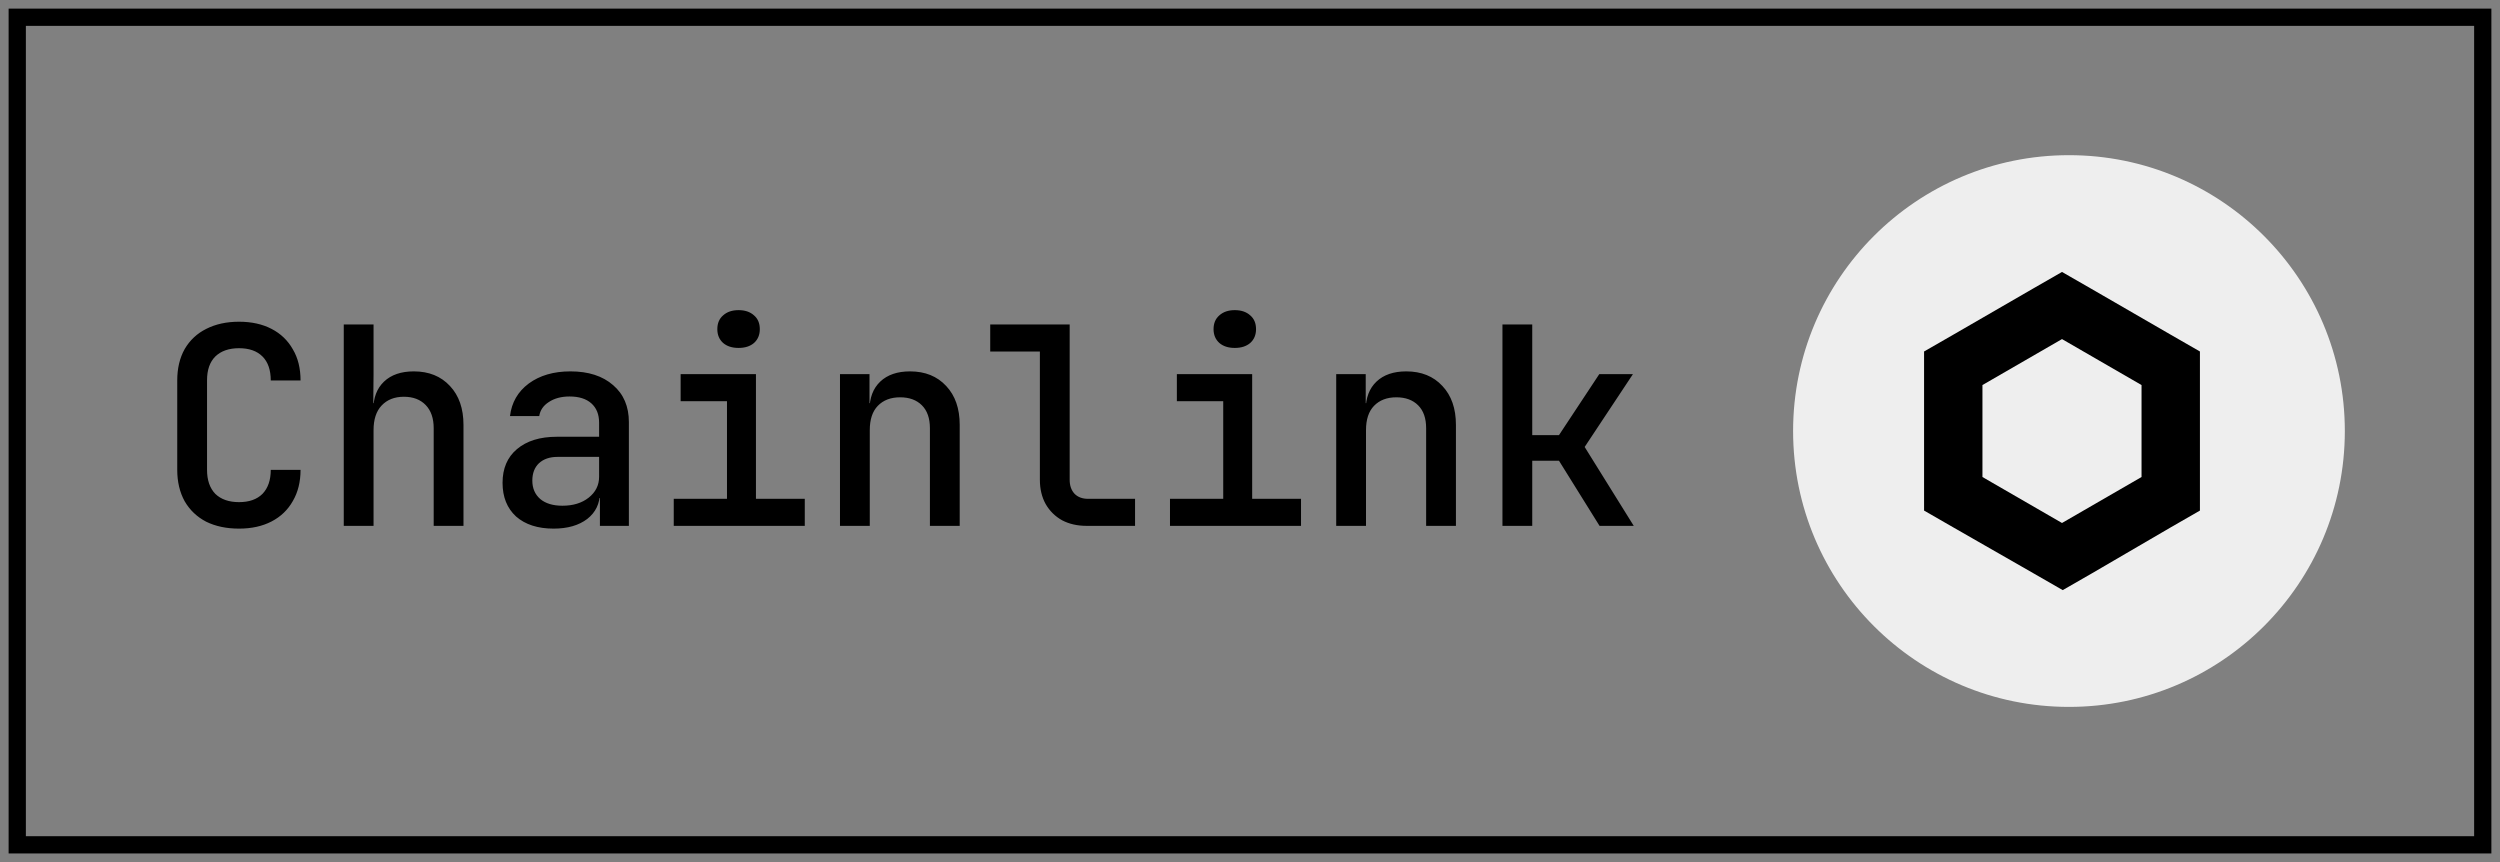
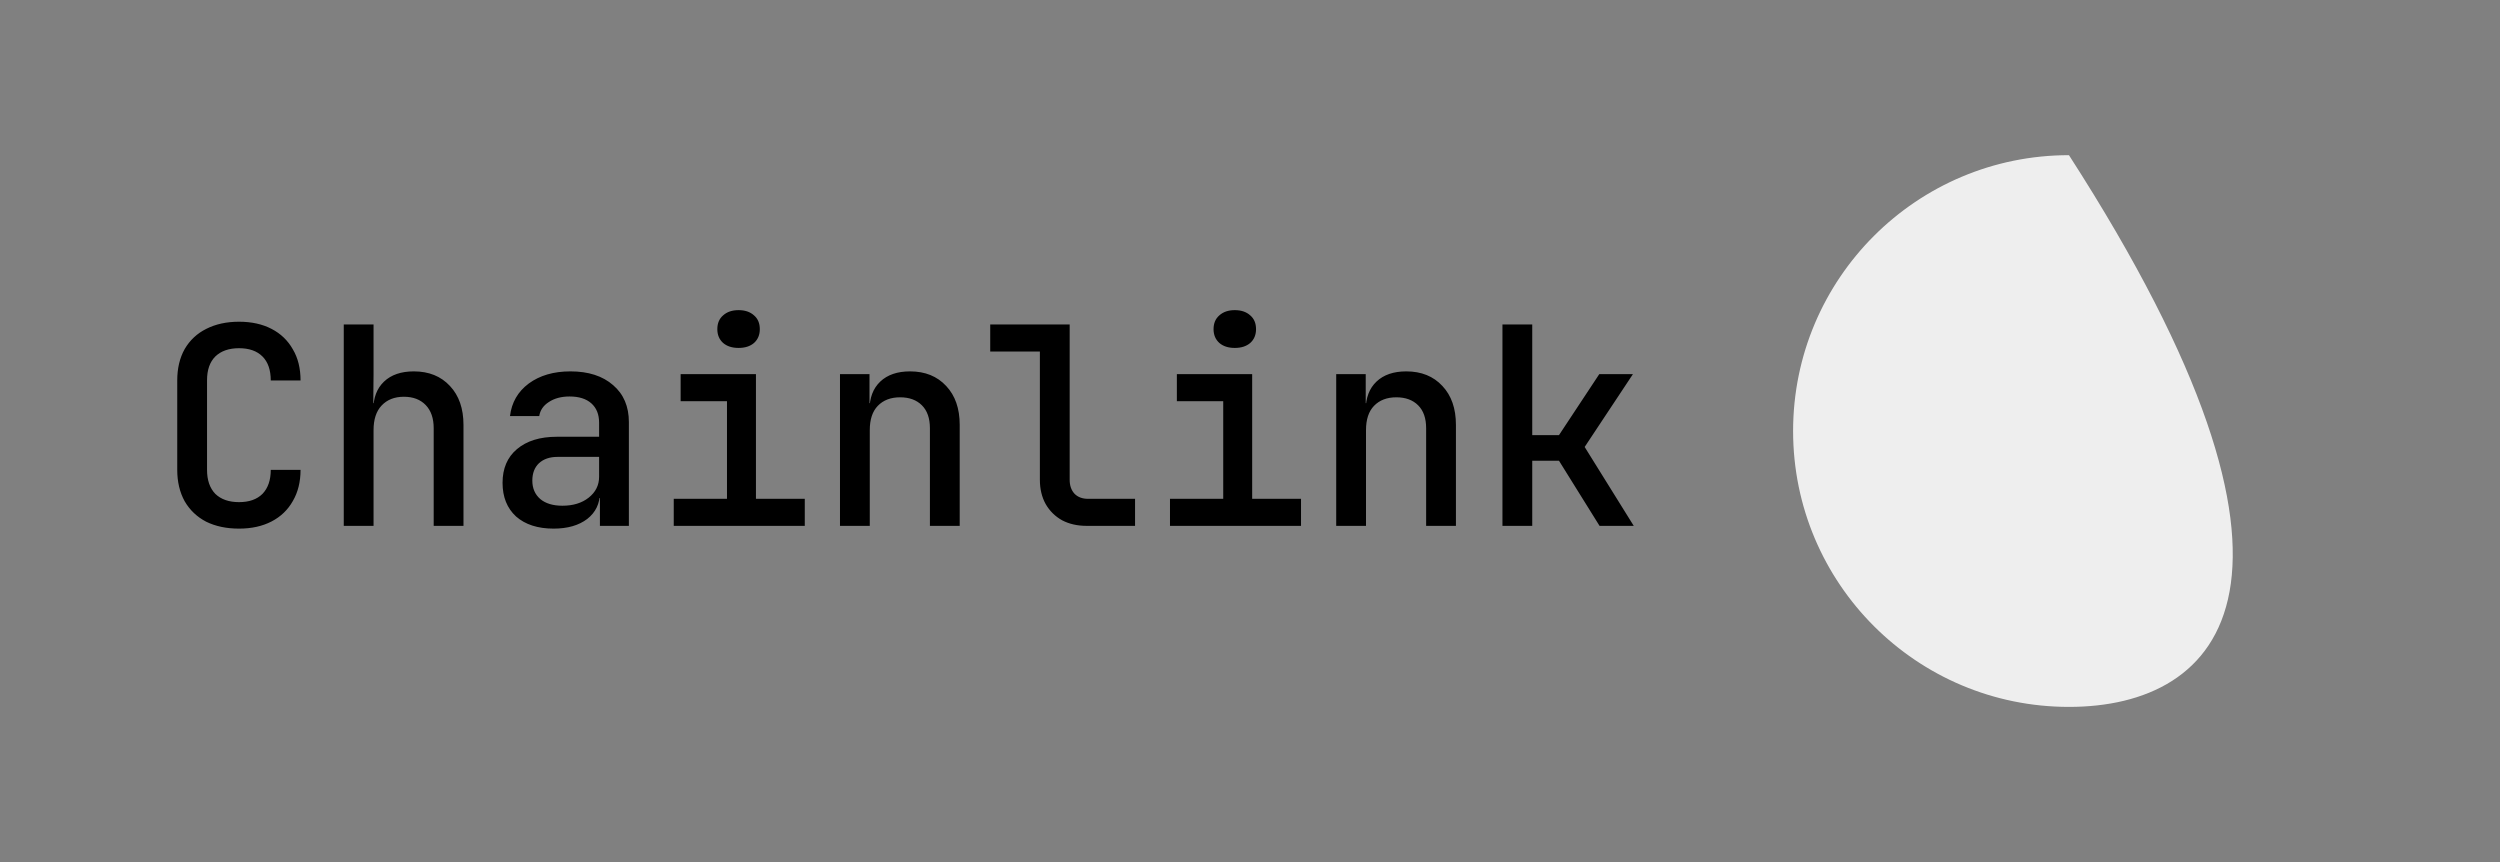
<svg xmlns="http://www.w3.org/2000/svg" width="145" height="50" viewBox="0 0 145 50" fill="none">
  <rect x="0" y="0" width="145" height="50" fill="#808080" stroke="none" />
-   <rect x="1" y="1" width="143" height="48" stroke="black" />
  <path d="M13.864 30.66C13.139 30.66 12.504 30.527 11.96 30.26C11.427 29.983 11.011 29.588 10.712 29.076C10.424 28.553 10.28 27.945 10.28 27.252V22.068C10.28 21.364 10.424 20.756 10.712 20.244C11.011 19.732 11.427 19.343 11.96 19.076C12.504 18.799 13.139 18.66 13.864 18.66C14.589 18.66 15.219 18.799 15.752 19.076C16.285 19.353 16.696 19.748 16.984 20.26C17.283 20.761 17.432 21.364 17.432 22.068H15.704C15.704 21.46 15.544 20.996 15.224 20.676C14.904 20.356 14.451 20.196 13.864 20.196C13.277 20.196 12.819 20.356 12.488 20.676C12.168 20.996 12.008 21.455 12.008 22.052V27.252C12.008 27.849 12.168 28.313 12.488 28.644C12.819 28.964 13.277 29.124 13.864 29.124C14.451 29.124 14.904 28.964 15.224 28.644C15.544 28.313 15.704 27.849 15.704 27.252H17.432C17.432 27.945 17.283 28.548 16.984 29.06C16.696 29.572 16.285 29.967 15.752 30.244C15.219 30.521 14.589 30.66 13.864 30.66ZM19.938 30.5V18.82H21.666V21.7L21.65 23.38H22.066L21.65 23.78C21.65 23.076 21.858 22.527 22.274 22.132C22.69 21.737 23.266 21.54 24.002 21.54C24.876 21.54 25.575 21.823 26.098 22.388C26.62 22.943 26.882 23.695 26.882 24.644V30.5H25.154V24.836C25.154 24.26 24.999 23.812 24.69 23.492C24.38 23.172 23.959 23.012 23.426 23.012C22.882 23.012 22.45 23.183 22.13 23.524C21.82 23.855 21.666 24.329 21.666 24.948V30.5H19.938ZM32.108 30.66C31.19 30.66 30.465 30.425 29.931 29.956C29.409 29.476 29.148 28.825 29.148 28.004C29.148 27.172 29.425 26.521 29.98 26.052C30.545 25.572 31.318 25.332 32.3 25.332H34.748V24.516C34.748 24.036 34.598 23.663 34.3 23.396C34.001 23.129 33.58 22.996 33.035 22.996C32.556 22.996 32.156 23.103 31.835 23.316C31.515 23.519 31.329 23.791 31.276 24.132H29.579C29.675 23.343 30.038 22.713 30.668 22.244C31.308 21.775 32.113 21.54 33.084 21.54C34.129 21.54 34.956 21.807 35.563 22.34C36.172 22.863 36.475 23.577 36.475 24.484V30.5H34.795V28.884H34.508L34.795 28.564C34.795 29.204 34.55 29.716 34.059 30.1C33.569 30.473 32.918 30.66 32.108 30.66ZM32.62 29.332C33.238 29.332 33.745 29.177 34.139 28.868C34.545 28.548 34.748 28.143 34.748 27.652V26.5H32.331C31.884 26.5 31.526 26.623 31.259 26.868C31.003 27.113 30.875 27.449 30.875 27.876C30.875 28.324 31.03 28.681 31.34 28.948C31.649 29.204 32.075 29.332 32.62 29.332ZM39.077 30.5V28.932H42.165V23.268H39.477V21.7H43.845V28.932H46.677V30.5H39.077ZM42.837 20.18C42.464 20.18 42.165 20.084 41.941 19.892C41.717 19.689 41.605 19.423 41.605 19.092C41.605 18.751 41.717 18.484 41.941 18.292C42.165 18.089 42.464 17.988 42.837 17.988C43.211 17.988 43.509 18.089 43.733 18.292C43.957 18.484 44.069 18.751 44.069 19.092C44.069 19.423 43.957 19.689 43.733 19.892C43.509 20.084 43.211 20.18 42.837 20.18ZM48.719 30.5V21.7H50.431V23.38H50.847L50.431 23.78C50.431 23.076 50.639 22.527 51.055 22.132C51.471 21.737 52.047 21.54 52.783 21.54C53.658 21.54 54.356 21.823 54.879 22.388C55.402 22.943 55.663 23.695 55.663 24.644V30.5H53.935V24.836C53.935 24.26 53.78 23.817 53.471 23.508C53.162 23.199 52.74 23.044 52.207 23.044C51.663 23.044 51.231 23.209 50.911 23.54C50.602 23.86 50.447 24.329 50.447 24.948V30.5H48.719ZM63.033 30.5C62.489 30.5 62.014 30.393 61.609 30.18C61.203 29.956 60.883 29.641 60.649 29.236C60.425 28.831 60.313 28.361 60.313 27.828V20.388H57.433V18.82H62.041V27.828C62.041 28.169 62.137 28.441 62.329 28.644C62.521 28.836 62.782 28.932 63.113 28.932H65.833V30.5H63.033ZM67.859 30.5V28.932H70.947V23.268H68.258V21.7H72.626V28.932H75.459V30.5H67.859ZM71.618 20.18C71.245 20.18 70.947 20.084 70.722 19.892C70.499 19.689 70.386 19.423 70.386 19.092C70.386 18.751 70.499 18.484 70.722 18.292C70.947 18.089 71.245 17.988 71.618 17.988C71.992 17.988 72.29 18.089 72.514 18.292C72.739 18.484 72.85 18.751 72.85 19.092C72.85 19.423 72.739 19.689 72.514 19.892C72.29 20.084 71.992 20.18 71.618 20.18ZM77.5 30.5V21.7H79.212V23.38H79.628L79.212 23.78C79.212 23.076 79.42 22.527 79.836 22.132C80.252 21.737 80.828 21.54 81.564 21.54C82.439 21.54 83.138 21.823 83.66 22.388C84.183 22.943 84.444 23.695 84.444 24.644V30.5H82.716V24.836C82.716 24.26 82.562 23.817 82.252 23.508C81.943 23.199 81.522 23.044 80.988 23.044C80.444 23.044 80.012 23.209 79.692 23.54C79.383 23.86 79.228 24.329 79.228 24.948V30.5H77.5ZM87.142 30.5V18.82H88.87V25.236H90.422L92.758 21.7H94.71L91.91 25.924L94.758 30.5H92.774L90.422 26.724H88.87V30.5H87.142Z" fill="black" />
-   <path d="M104 25C104 16.163 111.163 9 120 9C128.837 9 136 16.163 136 25C136 33.837 128.837 41 120 41C111.163 41 104 33.837 104 25Z" fill="#EEEEEE" />
-   <path d="M119.596 15.773L117.903 16.746L113.289 19.413L111.596 20.386V29.613L113.289 30.587L117.945 33.254L119.638 34.227L121.331 33.254L125.903 30.587L127.596 29.613V20.386L125.903 19.413L121.289 16.746L119.596 15.773ZM114.982 27.667V22.333L119.596 19.667L124.209 22.333V27.667L119.596 30.333L114.982 27.667Z" fill="black" />
+   <path d="M104 25C104 16.163 111.163 9 120 9C136 33.837 128.837 41 120 41C111.163 41 104 33.837 104 25Z" fill="#EEEEEE" />
</svg>